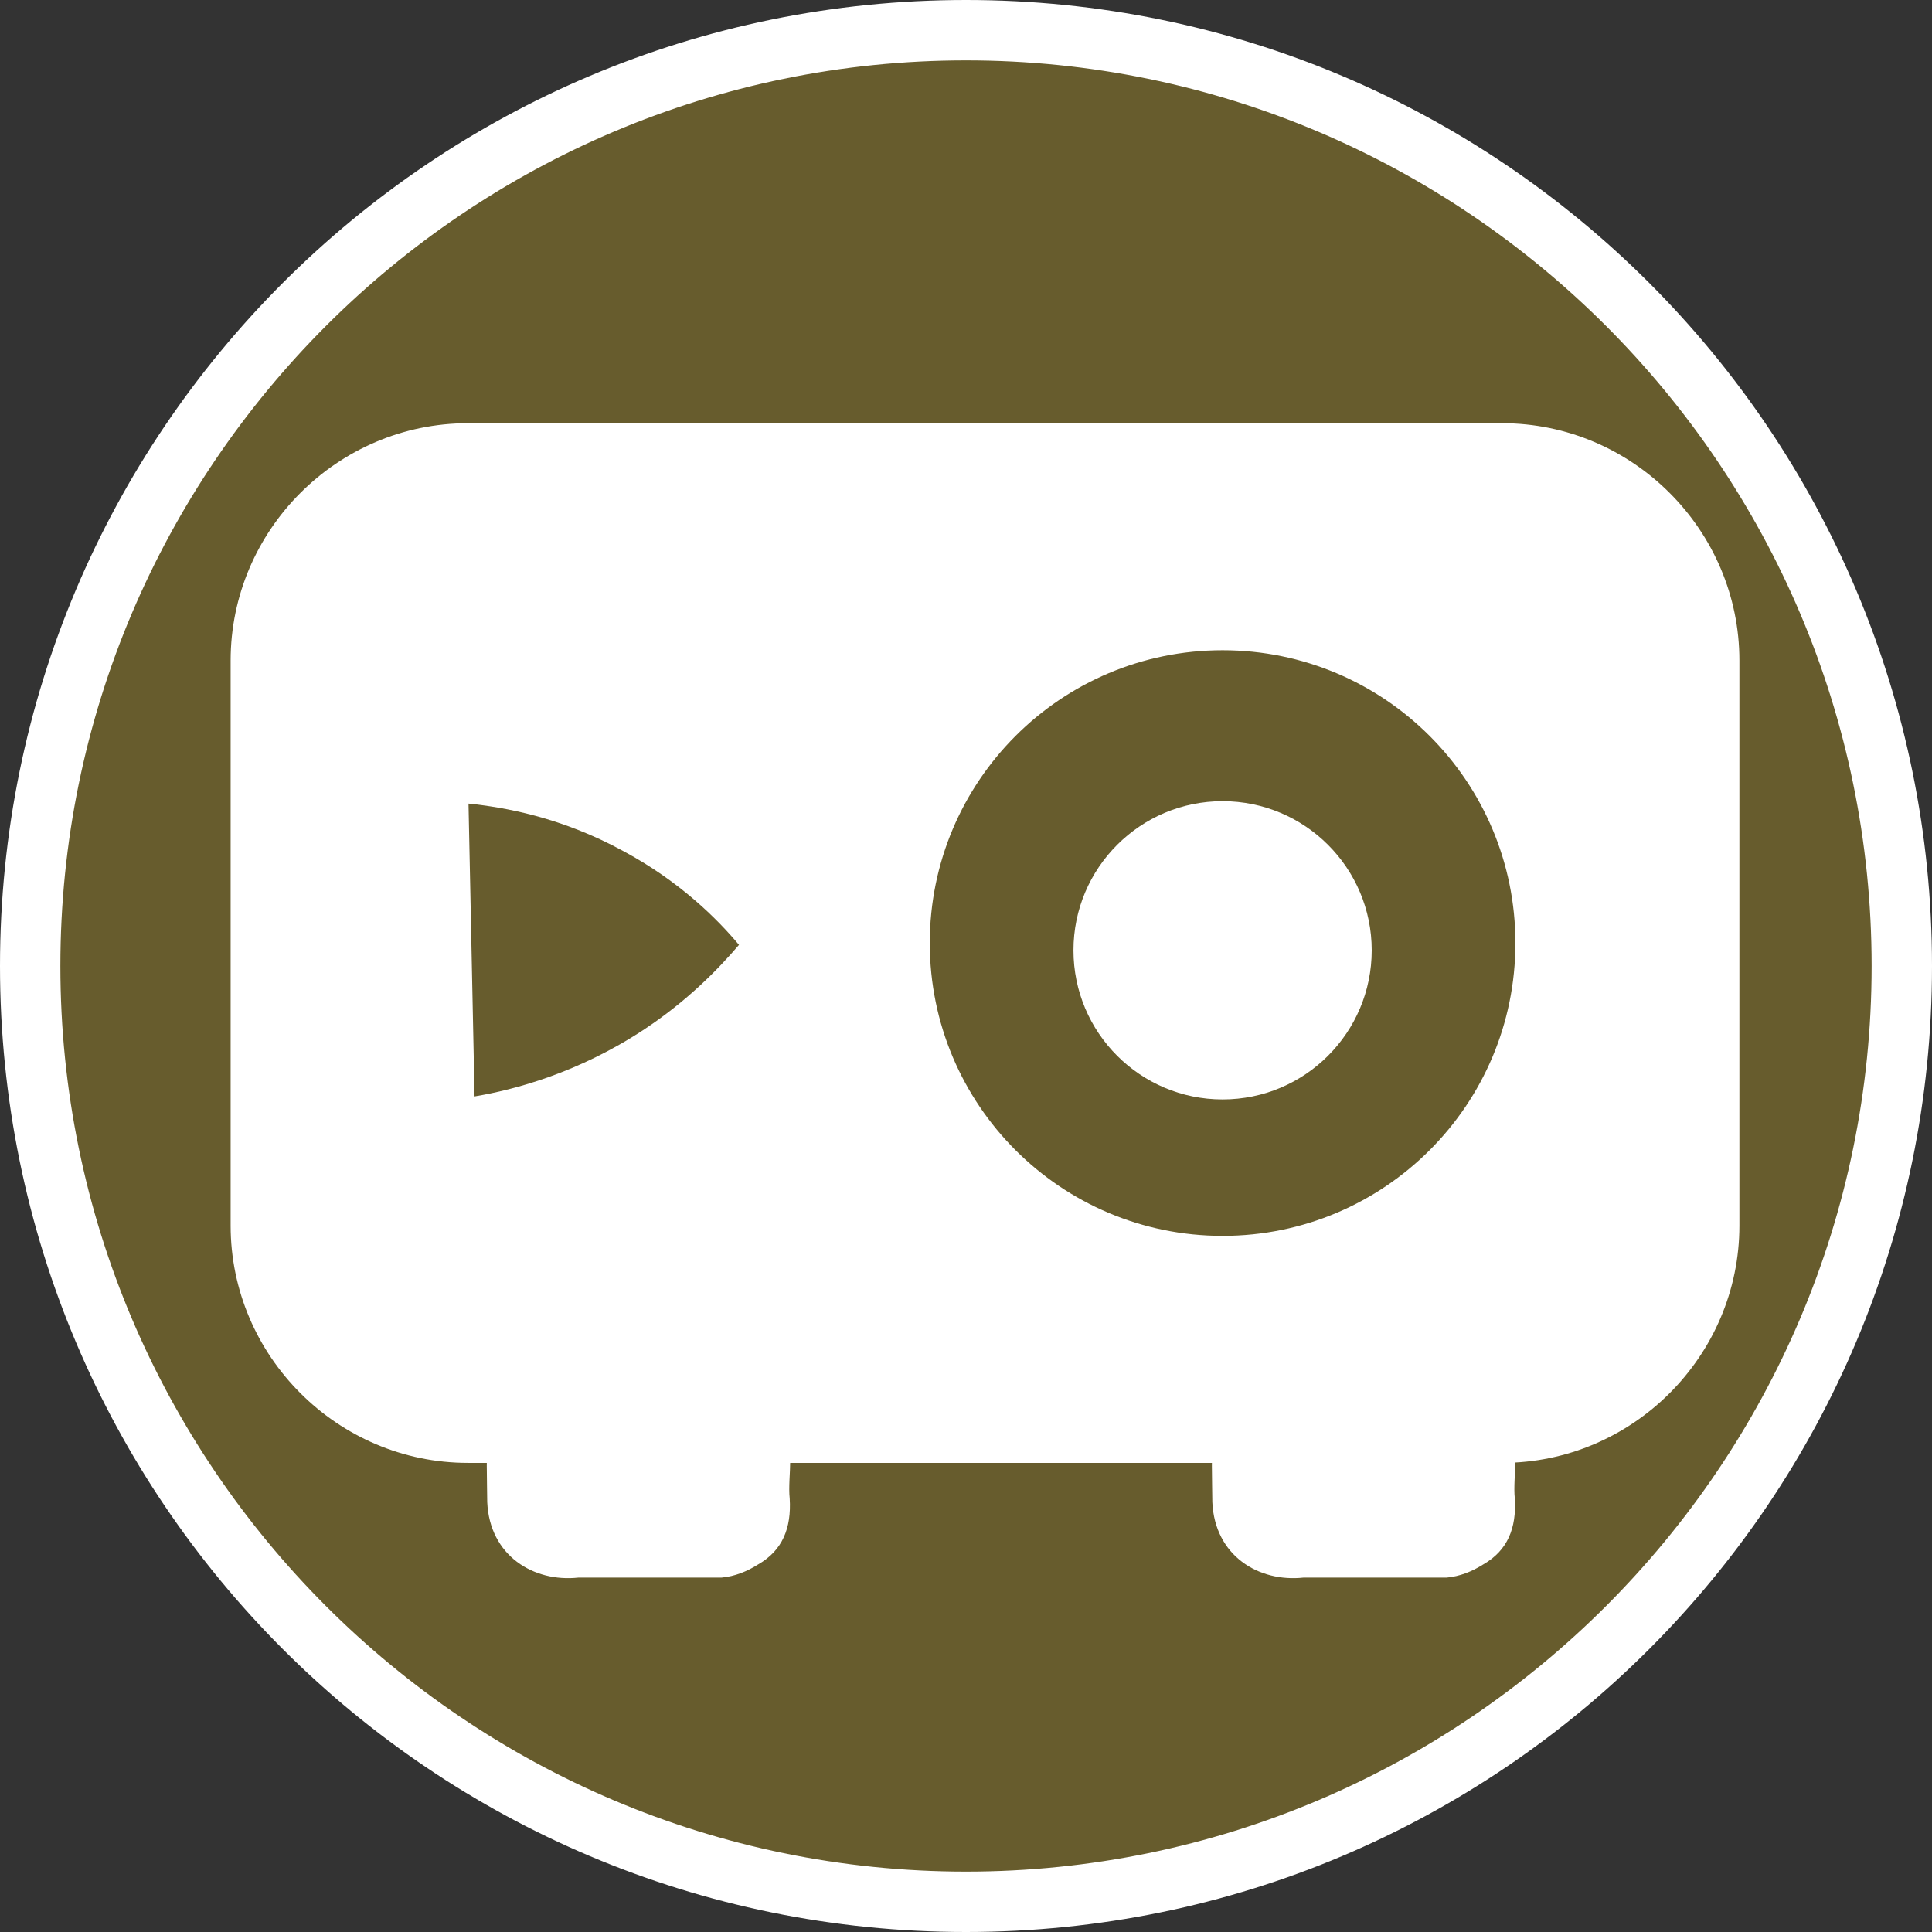
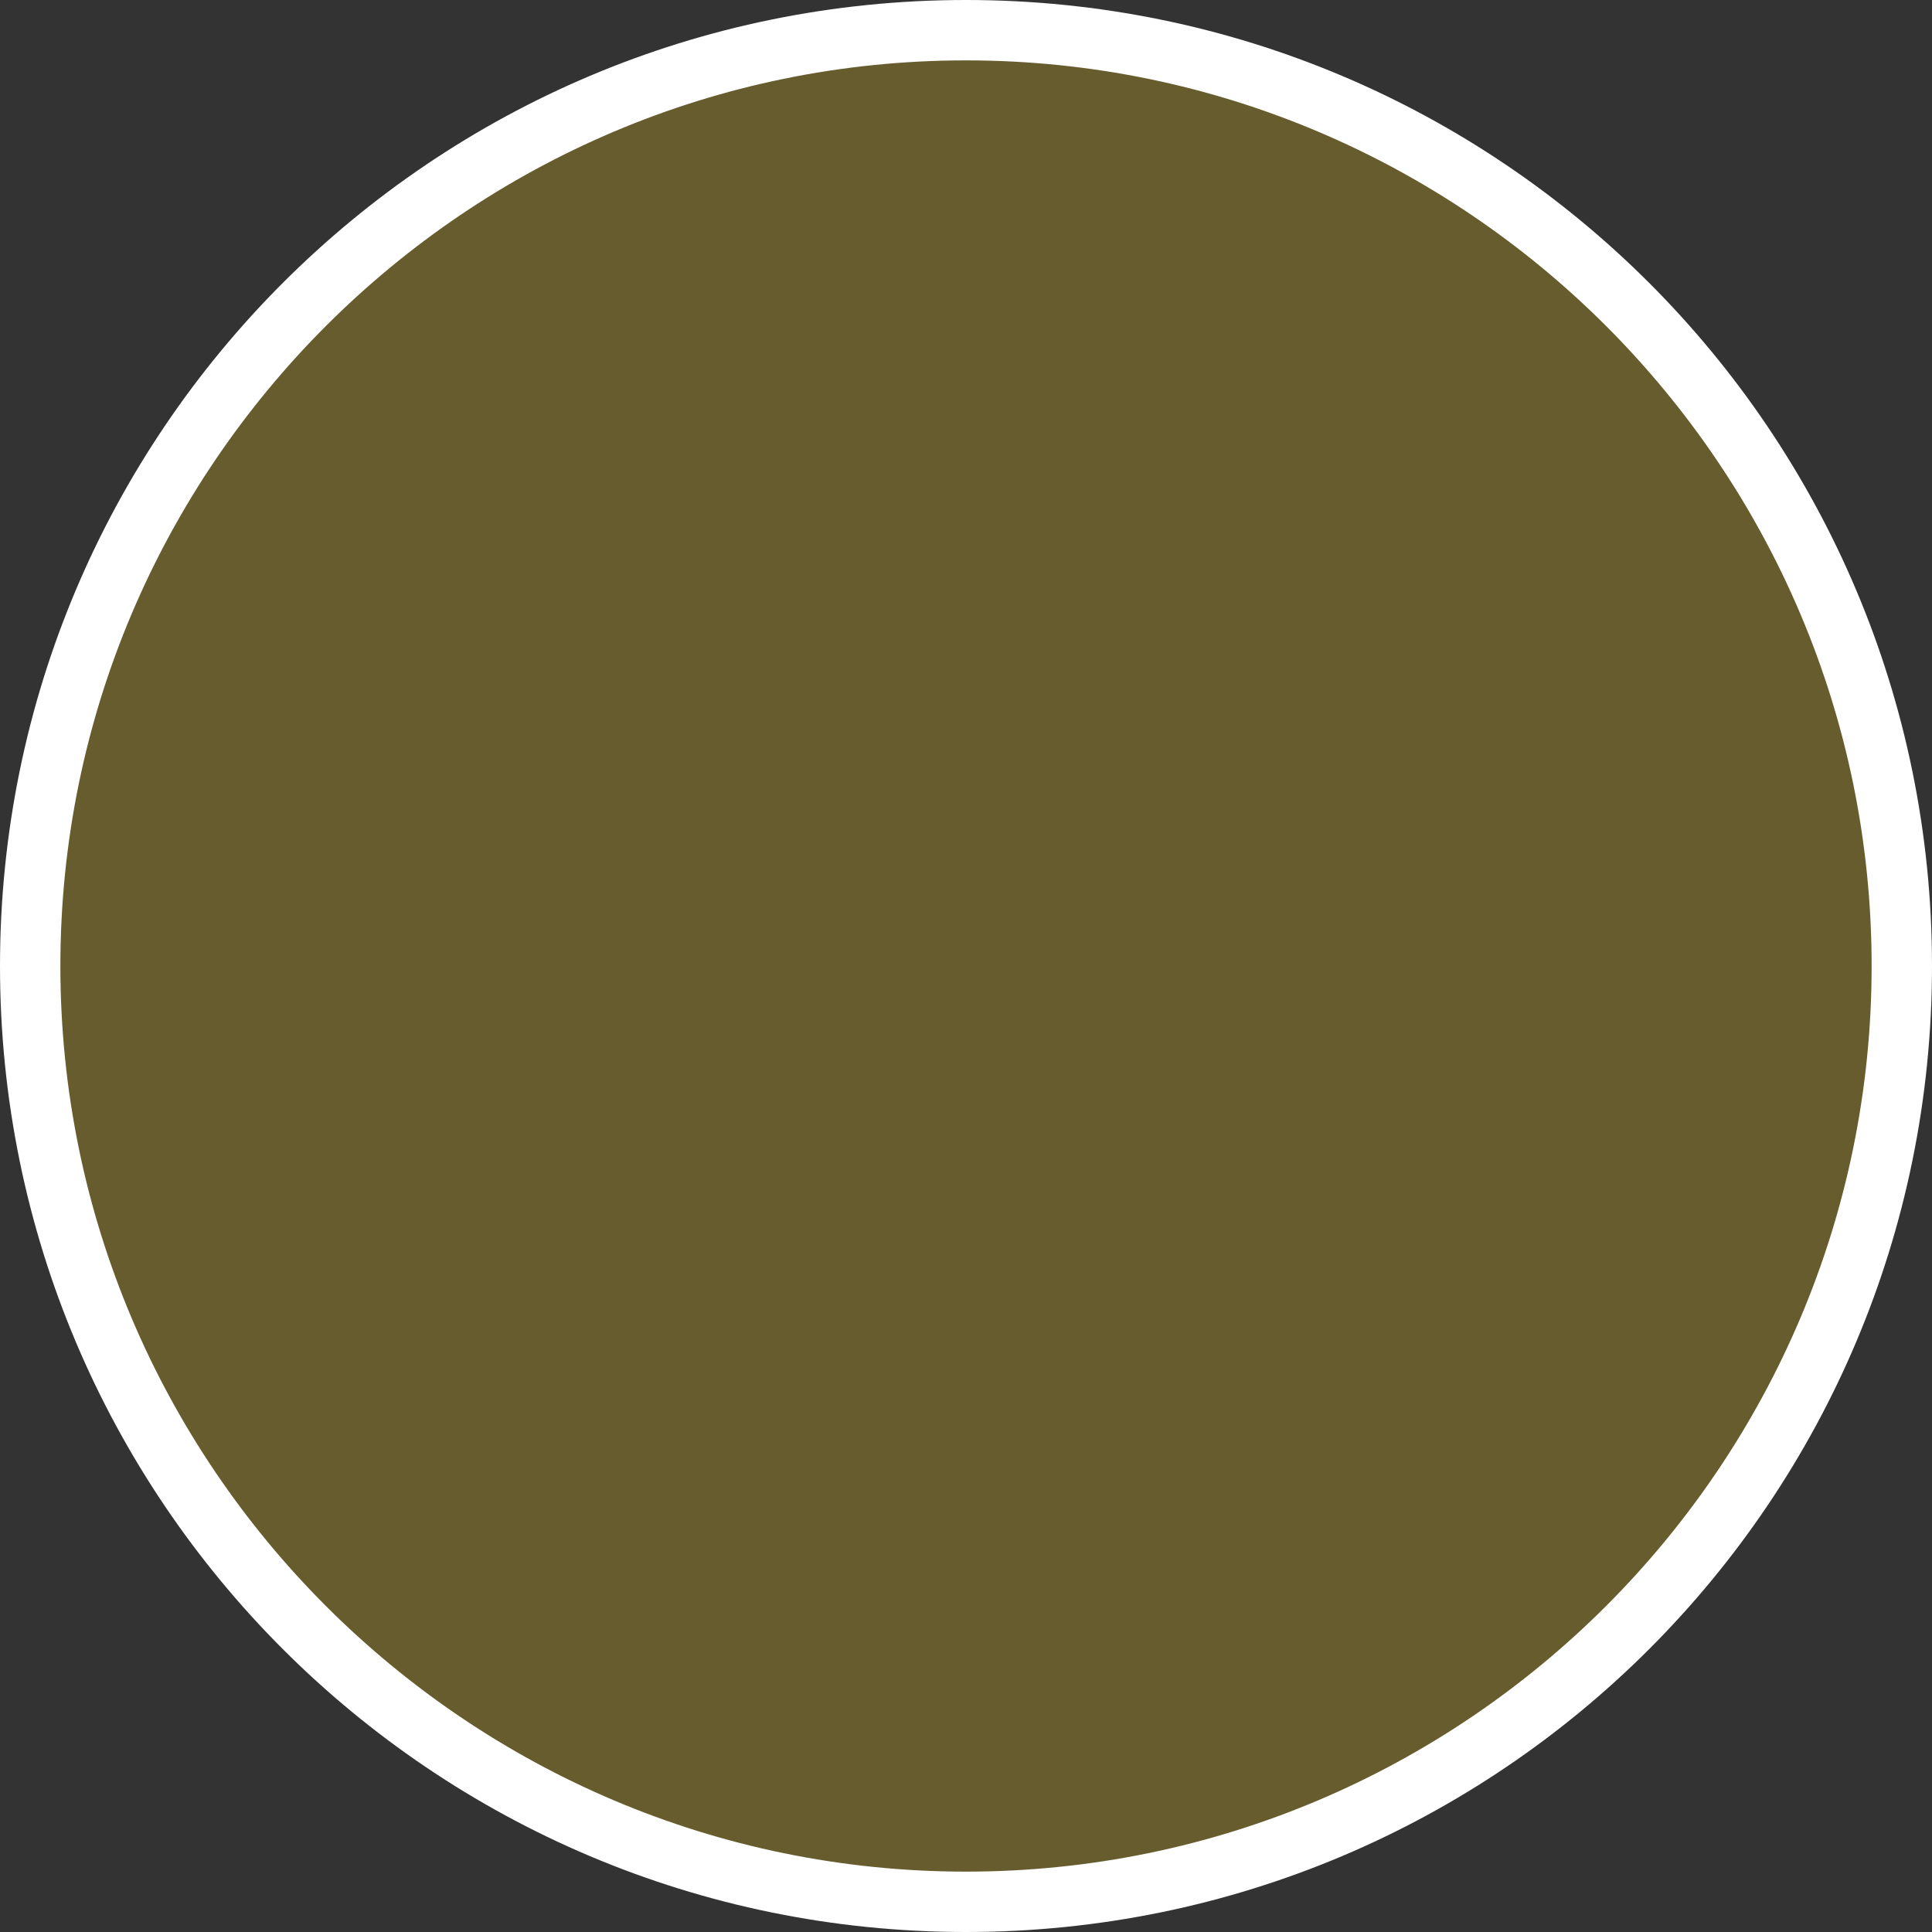
<svg xmlns="http://www.w3.org/2000/svg" id="Warstwa_1" viewBox="0 0 32 32">
  <rect x="0" y="0" width="32" height="32" fill="#333333" stroke="none" />
  <g>
    <path d="M16,31.5C7.45,31.5.5,24.55.5,16S7.45.5,16,.5s15.5,6.95,15.5,15.5-6.95,15.5-15.5,15.5Z" style="fill: #675c2d;" />
    <path d="M16,1c8.27,0,15,6.73,15,15s-6.73,15-15,15S1,24.27,1,16,7.73,1,16,1M16,0C7.16,0,0,7.16,0,16s7.16,16,16,16,16-7.16,16-16S24.84,0,16,0h0Z" style="fill: #fff;" />
  </g>
-   <path d="M24.88,7.01H7.75c-2.16,0-3.93,1.77-3.93,3.93v9.36c0,2.16,1.77,3.93,3.93,3.93h17.13c2.16,0,3.93-1.77,3.93-3.93v-9.36c0-2.16-1.77-3.93-3.93-3.93ZM10.67,17.05c-1.09.72-2.15,1-2.81,1.11l-.1-4.85c.58.06,1.53.22,2.57.79.93.5,1.55,1.12,1.91,1.55-.35.41-.86.93-1.57,1.4ZM20.25,20.47c-2.68,0-4.85-2.17-4.85-4.85s2.17-4.85,4.85-4.85,4.85,2.17,4.85,4.85-2.17,4.85-4.85,4.85Z" style="fill: #fff;" />
-   <path d="M8.1,23.73c-.06.25-.03.83-.03,1.15.04.89.77,1.33,1.51,1.25h2.37c.22-.02.42-.1.61-.22.4-.23.55-.6.52-1.09-.04-.37.11-.94-.14-1.16-.68-.08-2.37,0-3.67-.03-.64.03-.99-.08-1.16.08l-.02.04v-.02Z" style="fill: #fff;" />
-   <path d="M20.11,23.73c-.06.25-.03.83-.03,1.15.04.89.77,1.33,1.51,1.25h2.37c.22-.02.42-.1.61-.22.4-.23.55-.6.52-1.09-.04-.37.11-.94-.14-1.16-.68-.08-2.37,0-3.67-.03-.64.03-.99-.08-1.16.08l-.02.04v-.02Z" style="fill: #fff;" />
-   <circle cx="20.25" cy="15.74" r="2.47" style="fill: #fff;" />
</svg>